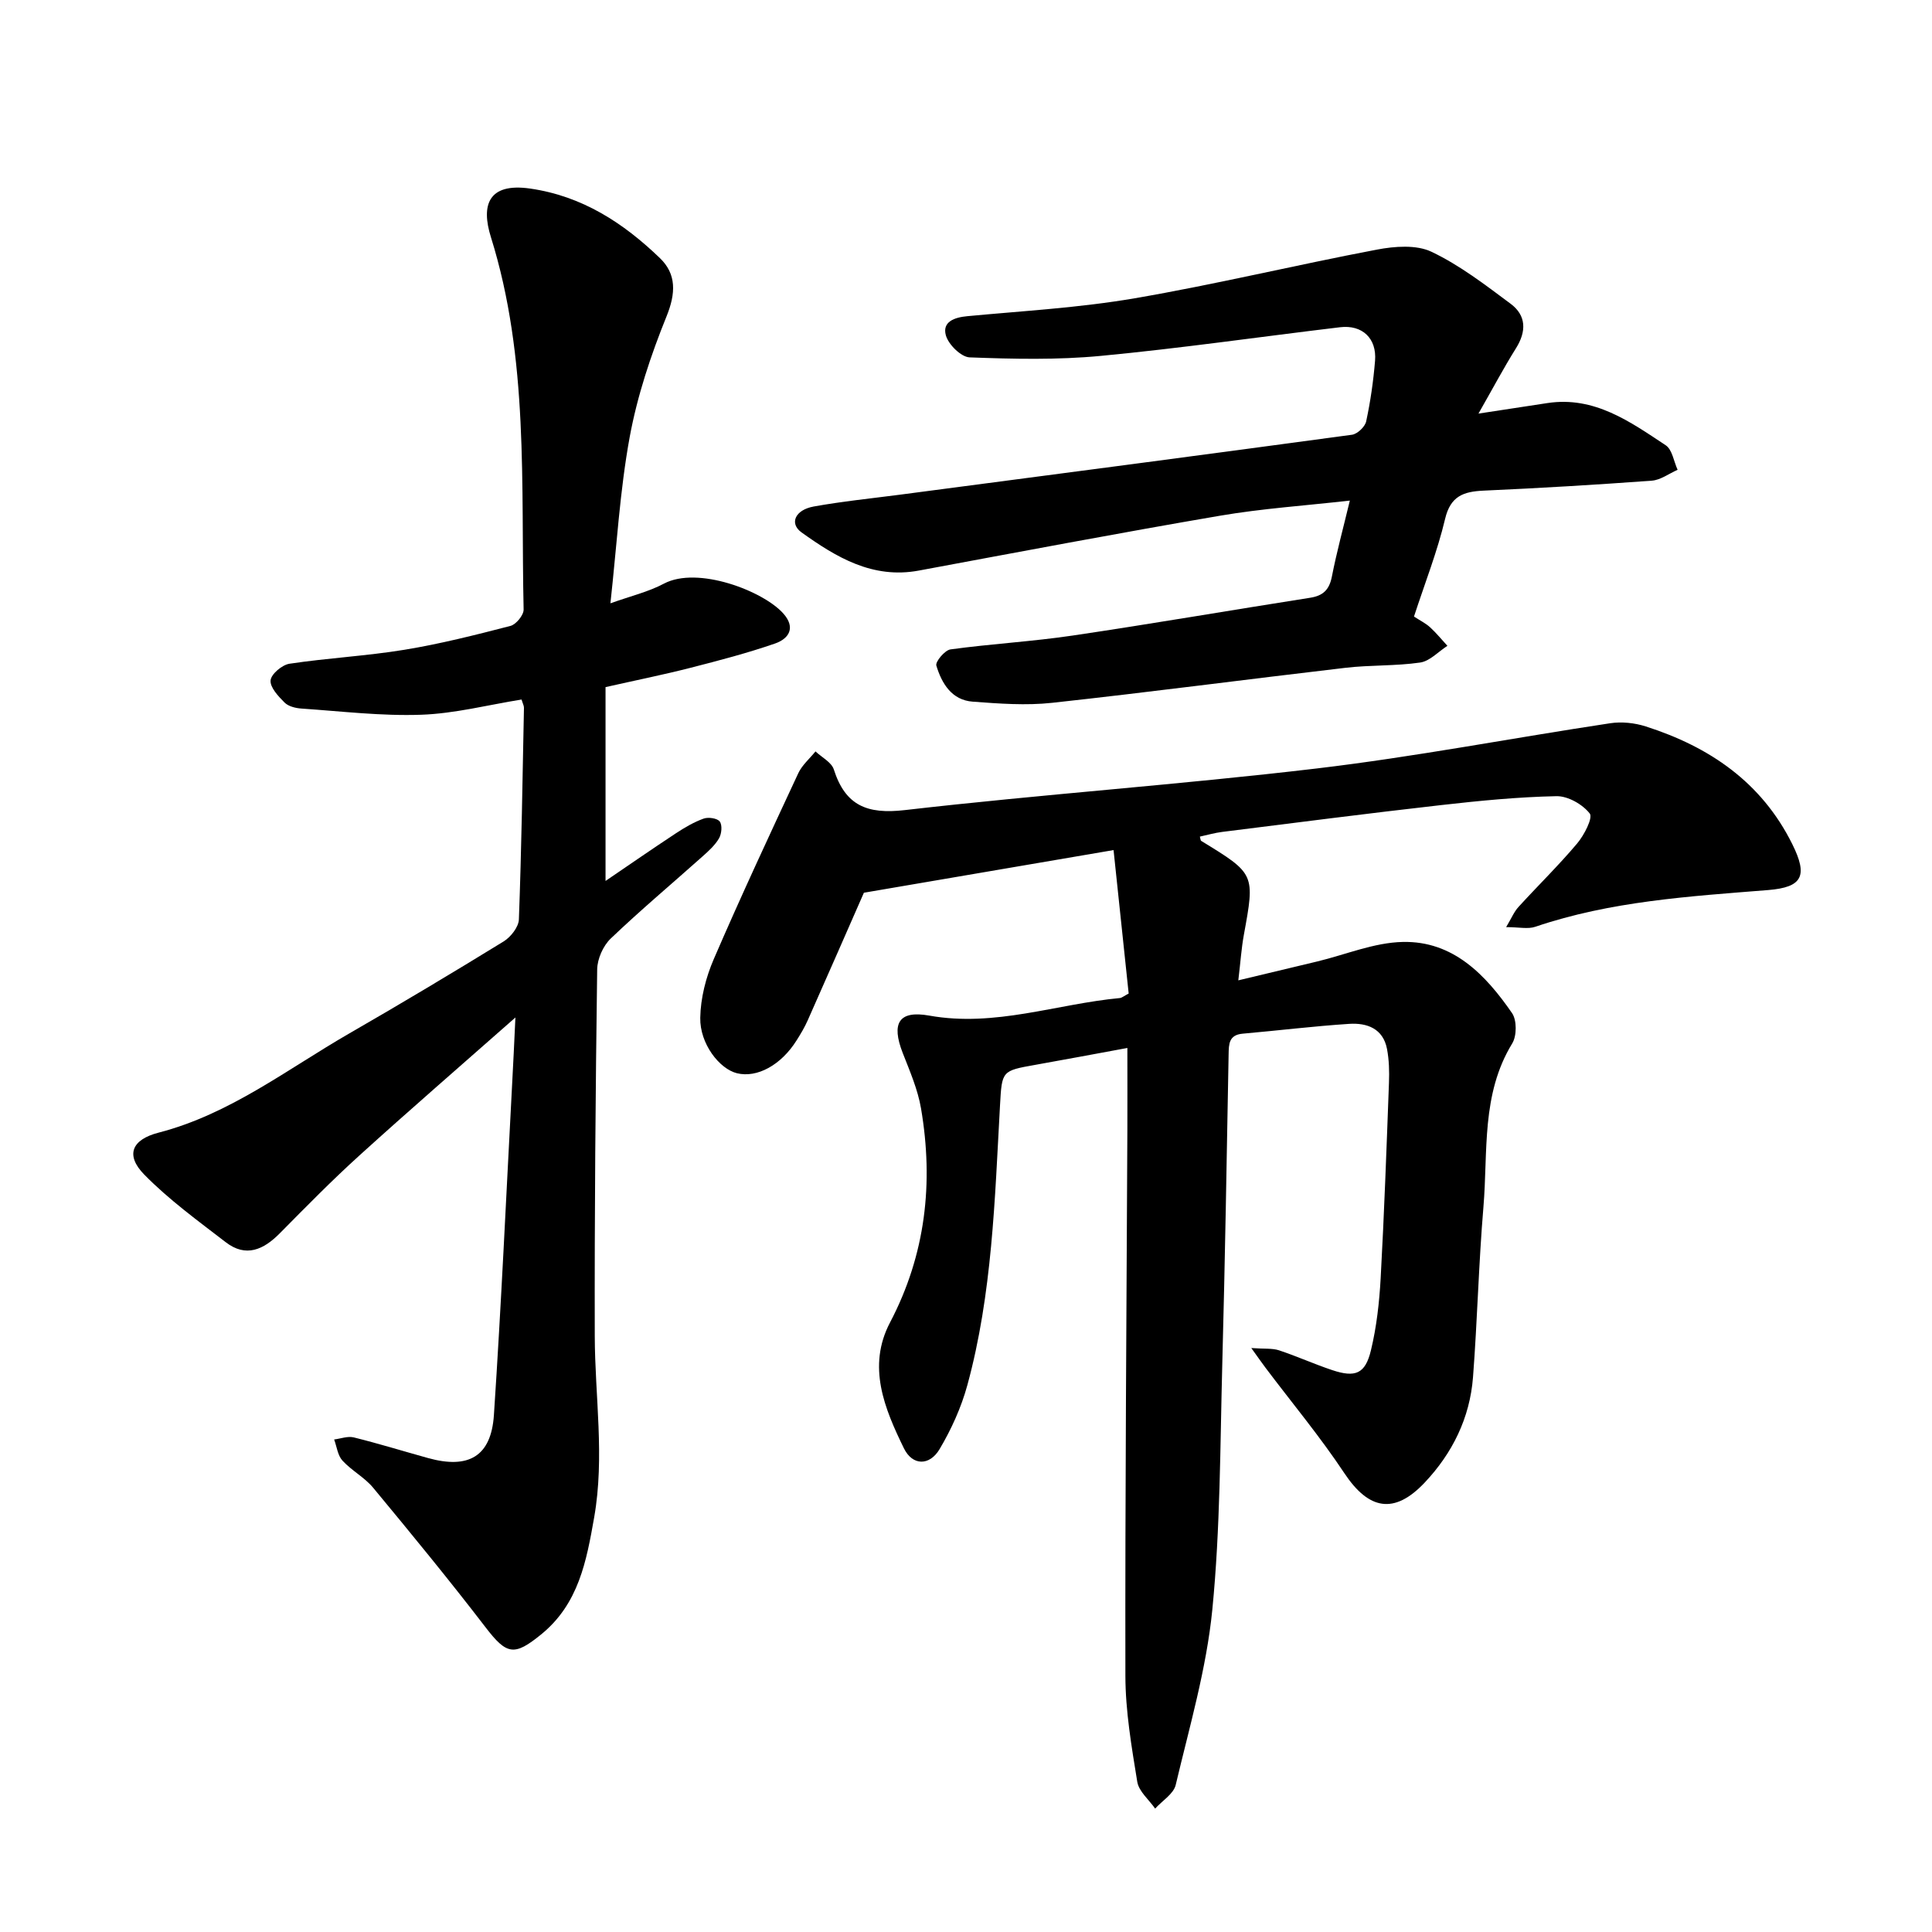
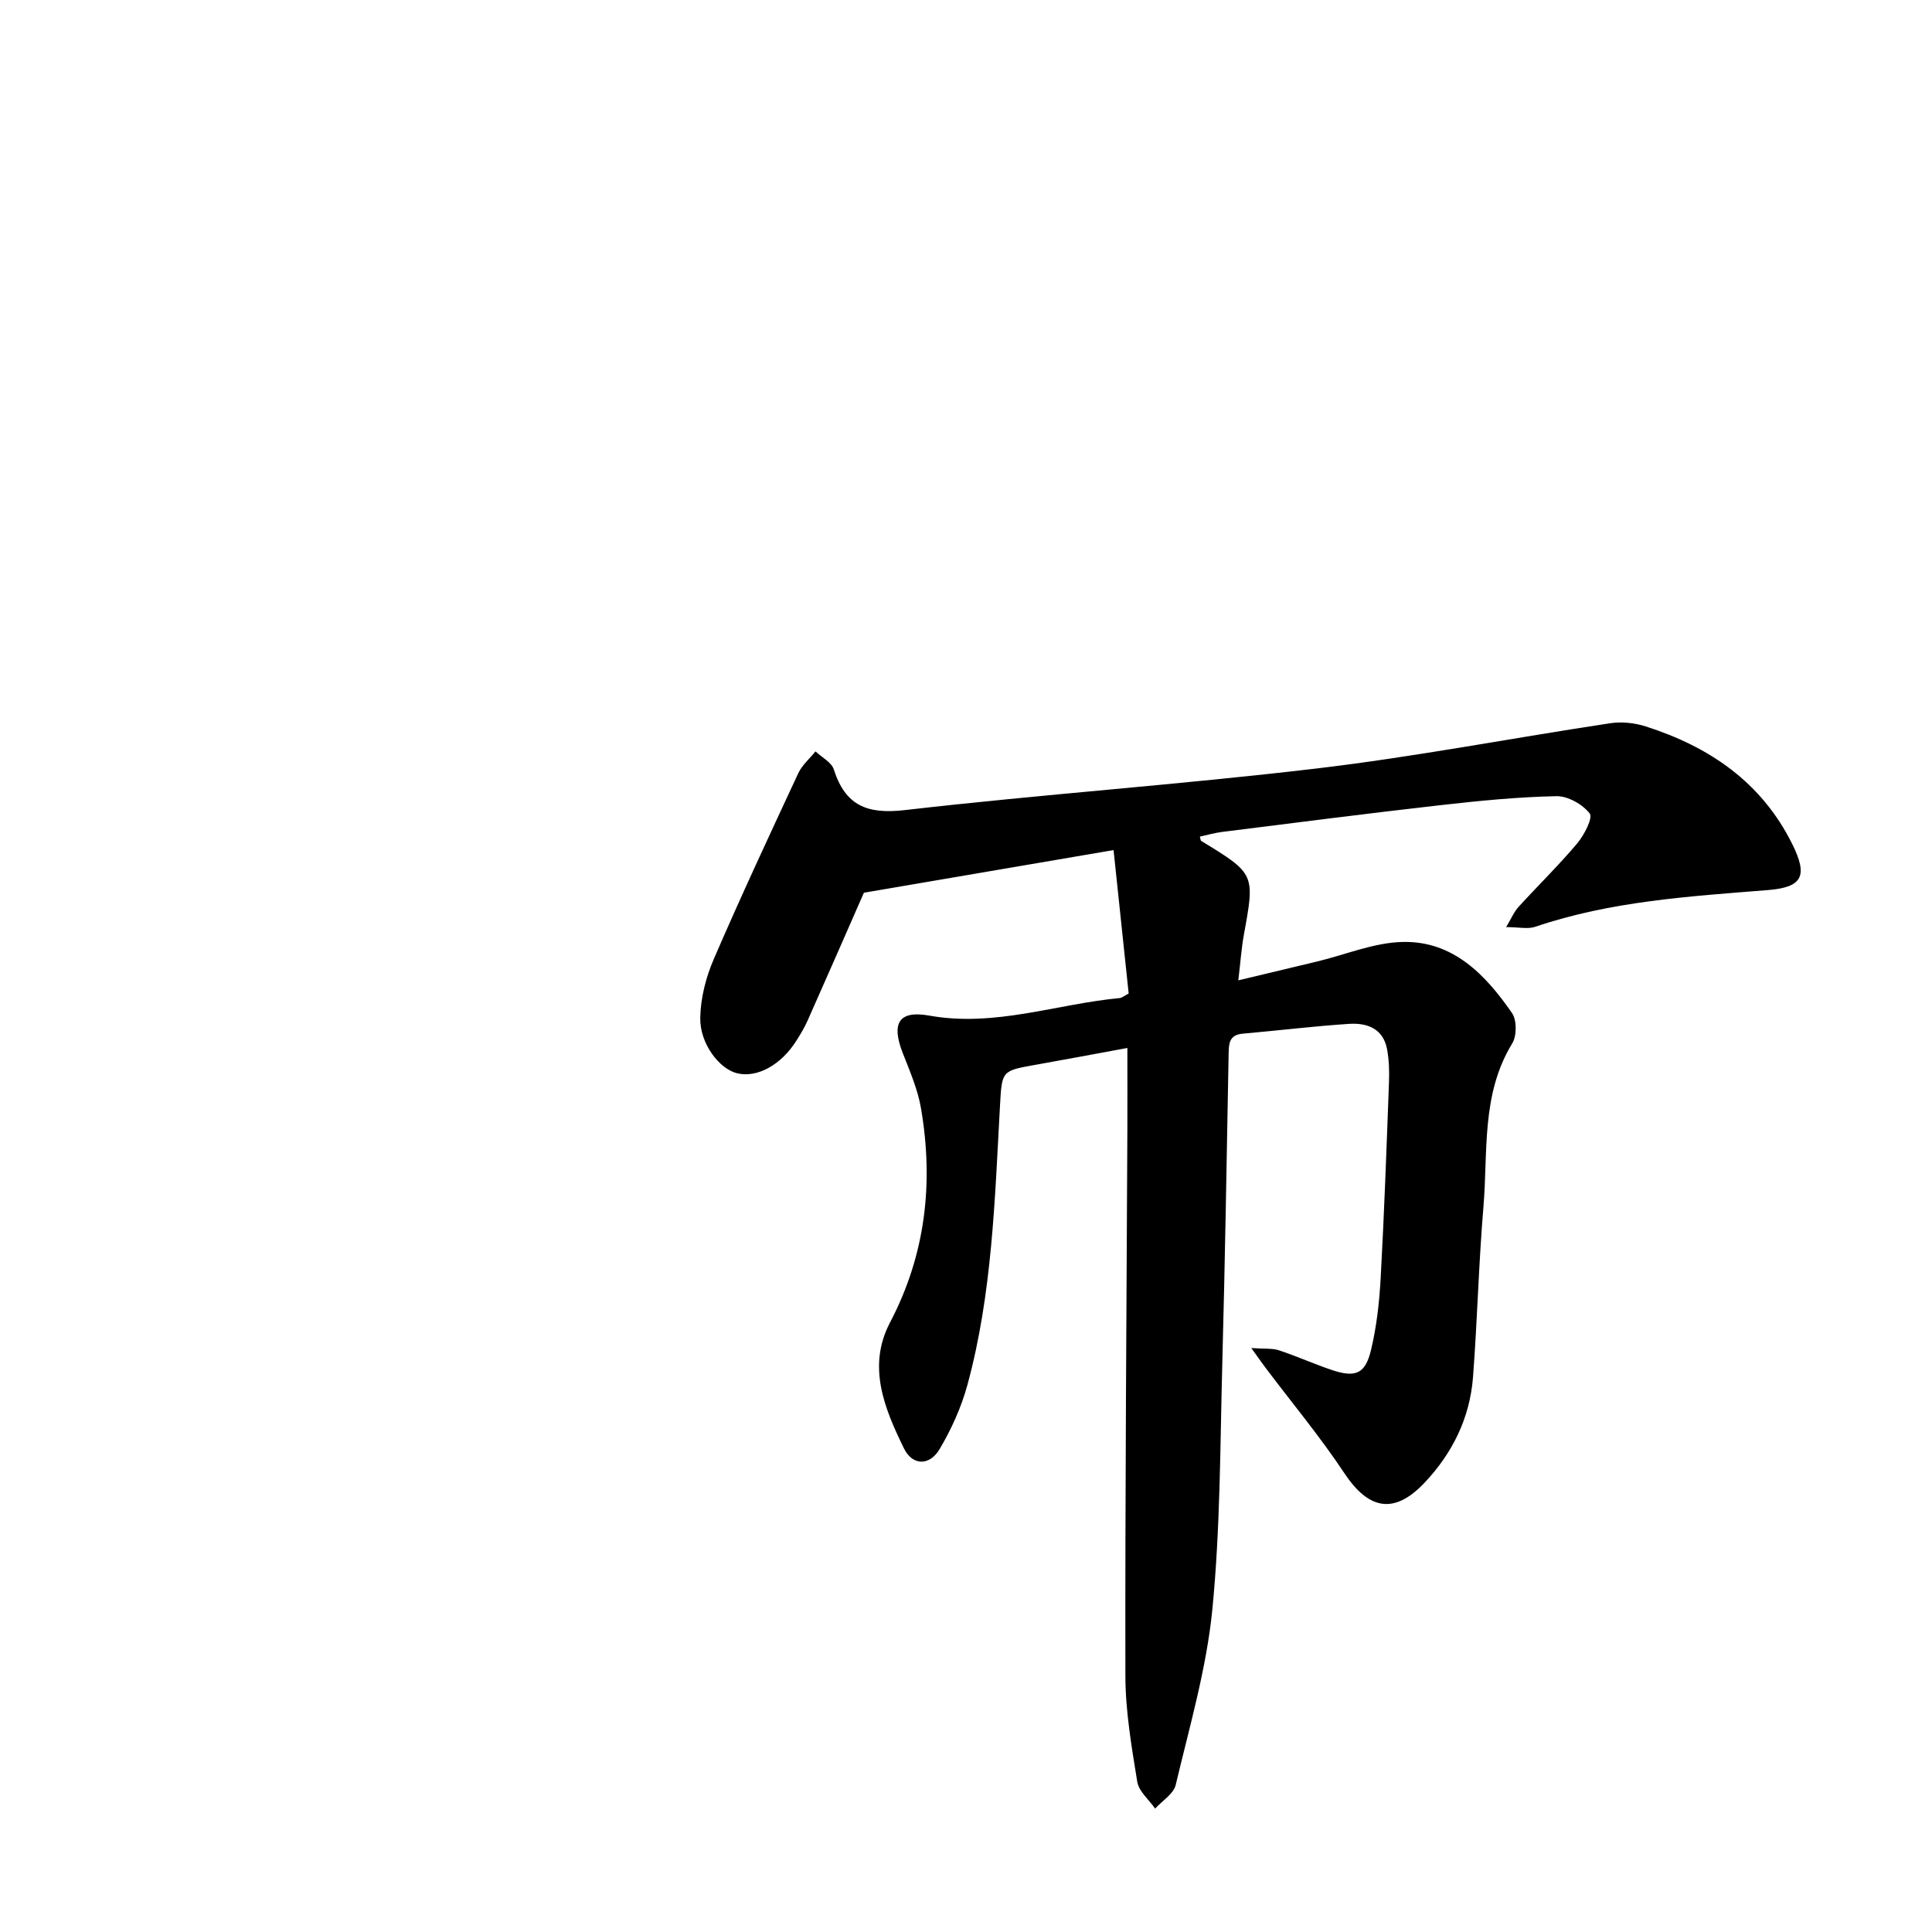
<svg xmlns="http://www.w3.org/2000/svg" enable-background="new 0 0 400 400" viewBox="0 0 400 400">
  <path d="m233.68 205.7c-1.02-9.72-2.07-19.63-3.13-29.7-17.88 3.05-34.92 5.97-51.69 8.83-3.71 8.45-7.65 17.46-11.64 26.44-.63 1.43-1.45 2.79-2.28 4.11-3.21 5.13-8.2 7.85-12.37 6.82-3.64-.91-7.69-6.11-7.59-11.48.07-4.08 1.17-8.38 2.8-12.15 5.58-12.93 11.54-25.7 17.49-38.47.79-1.7 2.36-3.03 3.57-4.53 1.3 1.23 3.31 2.24 3.79 3.73 2.39 7.48 6.87 9.33 14.72 8.42 28.35-3.27 56.86-5.25 85.2-8.61 20.36-2.41 40.54-6.31 60.82-9.37 2.38-.36 5.06-.08 7.37.66 13.18 4.22 23.95 11.53 30.32 24.34 3.27 6.58 2.18 8.96-5.02 9.54-16.26 1.3-32.55 2.29-48.18 7.6-1.52.52-3.36.07-6.03.07 1.09-1.81 1.63-3.17 2.56-4.18 4.02-4.41 8.31-8.59 12.15-13.15 1.45-1.72 3.29-5.3 2.6-6.19-1.48-1.9-4.53-3.64-6.9-3.59-7.98.16-15.97.95-23.91 1.85-15.11 1.71-30.2 3.66-45.3 5.55-1.54.19-3.05.64-4.61.97.13.43.12.79.28.89 11.17 6.83 11.14 6.82 8.82 19.49-.5 2.74-.68 5.54-1.14 9.38 5.88-1.4 11.12-2.65 16.35-3.91 5.9-1.42 11.78-3.92 17.71-4.04 10.41-.23 17.14 6.8 22.61 14.73 1.01 1.46 1 4.71.04 6.28-6.46 10.56-5 22.42-5.96 33.84-.99 11.73-1.26 23.53-2.16 35.27-.65 8.42-4.26 15.74-10.03 21.84-6.29 6.65-11.57 5.61-16.61-1.98-5.01-7.55-10.85-14.56-16.31-21.81-.72-.95-1.39-1.93-2.95-4.09 2.75.2 4.35.01 5.74.47 3.71 1.23 7.28 2.85 10.99 4.09 4.81 1.61 6.87.79 8.04-4.1 1.17-4.85 1.73-9.9 2.01-14.89.74-13.49 1.22-26.99 1.72-40.49.09-2.34.03-4.74-.41-7.03-.82-4.22-4.16-5.41-7.83-5.17-7.36.48-14.68 1.38-22.03 2.03-2.9.25-2.89 2.16-2.93 4.34-.39 21.36-.74 42.72-1.31 64.08-.45 16.95-.4 33.97-2.06 50.81-1.21 12.24-4.73 24.26-7.58 36.3-.44 1.87-2.79 3.28-4.26 4.91-1.28-1.84-3.37-3.55-3.7-5.54-1.18-7.27-2.45-14.64-2.46-21.97-.07-37.7.24-75.4.41-113.09.02-5.32 0-10.63 0-16.88-6.6 1.21-12.81 2.39-19.03 3.49-6.99 1.24-6.94 1.22-7.34 8.42-1.08 19.44-1.6 38.97-6.76 57.9-1.26 4.61-3.31 9.14-5.75 13.25-2.09 3.51-5.62 3.45-7.39-.18-4.02-8.24-7.65-16.93-2.87-26.04 7.39-14.09 9.04-28.91 6.42-44.31-.67-3.94-2.33-7.75-3.8-11.52-2.38-6.11-.84-8.85 5.51-7.71 13.59 2.44 26.34-2.41 39.49-3.64.41-.06.81-.42 1.79-.93z" />
-   <path d="m106.71 210.66c-11.46 10.11-21.99 19.22-32.31 28.58-5.69 5.15-11.07 10.64-16.47 16.1-3.36 3.4-7.01 5.07-11.19 1.85-5.79-4.46-11.78-8.81-16.87-14-3.95-4.03-2.62-7.25 2.97-8.69 14.76-3.82 26.62-13.13 39.48-20.54 10.75-6.19 21.4-12.56 31.96-19.05 1.47-.91 3.09-2.97 3.15-4.55.54-14.6.76-29.2 1.05-43.81.01-.44-.25-.88-.5-1.72-6.93 1.11-13.83 2.91-20.79 3.15-8.23.29-16.52-.72-24.77-1.28-1.21-.08-2.69-.44-3.49-1.23-1.3-1.3-3.03-3.13-2.91-4.6.11-1.3 2.38-3.22 3.91-3.45 7.9-1.19 15.92-1.6 23.79-2.89 7.4-1.21 14.7-3.06 21.96-4.94 1.17-.3 2.76-2.25 2.73-3.4-.58-25.84 1.13-51.86-6.78-77.12-2.03-6.49-.64-11.29 8.14-10.03 10.8 1.56 19.31 7.13 26.85 14.39 3.46 3.32 3.31 7.3 1.38 12.07-3.26 8.05-6.06 16.46-7.63 24.99-2.03 11.06-2.66 22.37-3.99 34.42 4.18-1.5 7.85-2.36 11.07-4.07 6.98-3.71 20.55 1.5 24.72 6.17 2.64 2.96 1.15 5.23-1.7 6.22-5.74 1.99-11.65 3.53-17.54 5.04-5.6 1.43-11.27 2.57-17.56 3.99v40.13c4.83-3.28 9.65-6.63 14.56-9.86 1.81-1.19 3.74-2.33 5.76-3.05.97-.35 2.83-.07 3.33.61.55.75.39 2.53-.15 3.47-.84 1.45-2.18 2.65-3.46 3.79-6.33 5.65-12.84 11.11-18.97 16.97-1.57 1.5-2.77 4.21-2.8 6.38-.34 25.3-.56 50.59-.5 75.89.03 12.52 2.08 25-.12 37.55-1.6 9.08-3.21 17.92-10.97 24.24-5.6 4.56-7.14 4.25-11.54-1.49-7.53-9.81-15.38-19.37-23.27-28.89-1.78-2.14-4.45-3.53-6.34-5.6-.99-1.08-1.17-2.89-1.72-4.37 1.36-.17 2.82-.74 4.07-.43 5.16 1.28 10.24 2.85 15.36 4.27 8.41 2.34 13.08-.33 13.65-8.91 1.52-22.87 2.56-45.78 3.78-68.67.23-4.1.41-8.17.67-13.63z" />
-   <path d="m292.75 127.65c1.29.84 2.43 1.4 3.33 2.22 1.29 1.18 2.4 2.55 3.59 3.84-1.87 1.2-3.62 3.16-5.63 3.46-5.1.74-10.33.49-15.46 1.09-20.25 2.36-40.47 5.04-60.74 7.25-5.42.59-10.99.17-16.46-.24-4.34-.32-6.41-3.78-7.52-7.47-.24-.8 1.76-3.19 2.93-3.35 8.39-1.15 16.87-1.62 25.25-2.86 16.43-2.43 32.8-5.26 49.21-7.83 2.7-.42 3.97-1.67 4.5-4.38.99-5.06 2.35-10.04 3.72-15.74-9.26 1.05-18.14 1.64-26.86 3.13-20.83 3.56-41.6 7.5-62.37 11.36-9.58 1.78-17.09-2.75-24.3-7.91-2.55-1.83-1.34-4.65 2.52-5.35 5.86-1.06 11.8-1.66 17.71-2.43 31.25-4.11 62.51-8.19 93.74-12.43 1.12-.15 2.7-1.65 2.94-2.76.89-4.13 1.49-8.34 1.84-12.55.38-4.64-2.64-7.5-7.24-6.95-16.51 1.97-32.98 4.36-49.52 5.93-9 .86-18.13.65-27.18.31-1.77-.07-4.39-2.66-4.92-4.56-.78-2.81 1.75-3.72 4.46-3.97 11.56-1.09 23.2-1.74 34.61-3.7 16.8-2.88 33.41-6.9 50.17-10.08 3.67-.7 8.16-1.05 11.31.45 5.85 2.78 11.14 6.86 16.39 10.77 3.24 2.42 3.29 5.7 1.1 9.2-2.53 4.04-4.77 8.27-7.77 13.53 5.78-.88 10.03-1.54 14.28-2.18 9.71-1.47 17.09 3.84 24.49 8.74 1.35.89 1.67 3.35 2.46 5.08-1.78.78-3.53 2.12-5.36 2.25-11.59.85-23.19 1.54-34.8 2.06-4.16.19-6.86 1.11-7.98 5.86-1.59 6.7-4.14 13.17-6.44 20.21z" />
</svg>